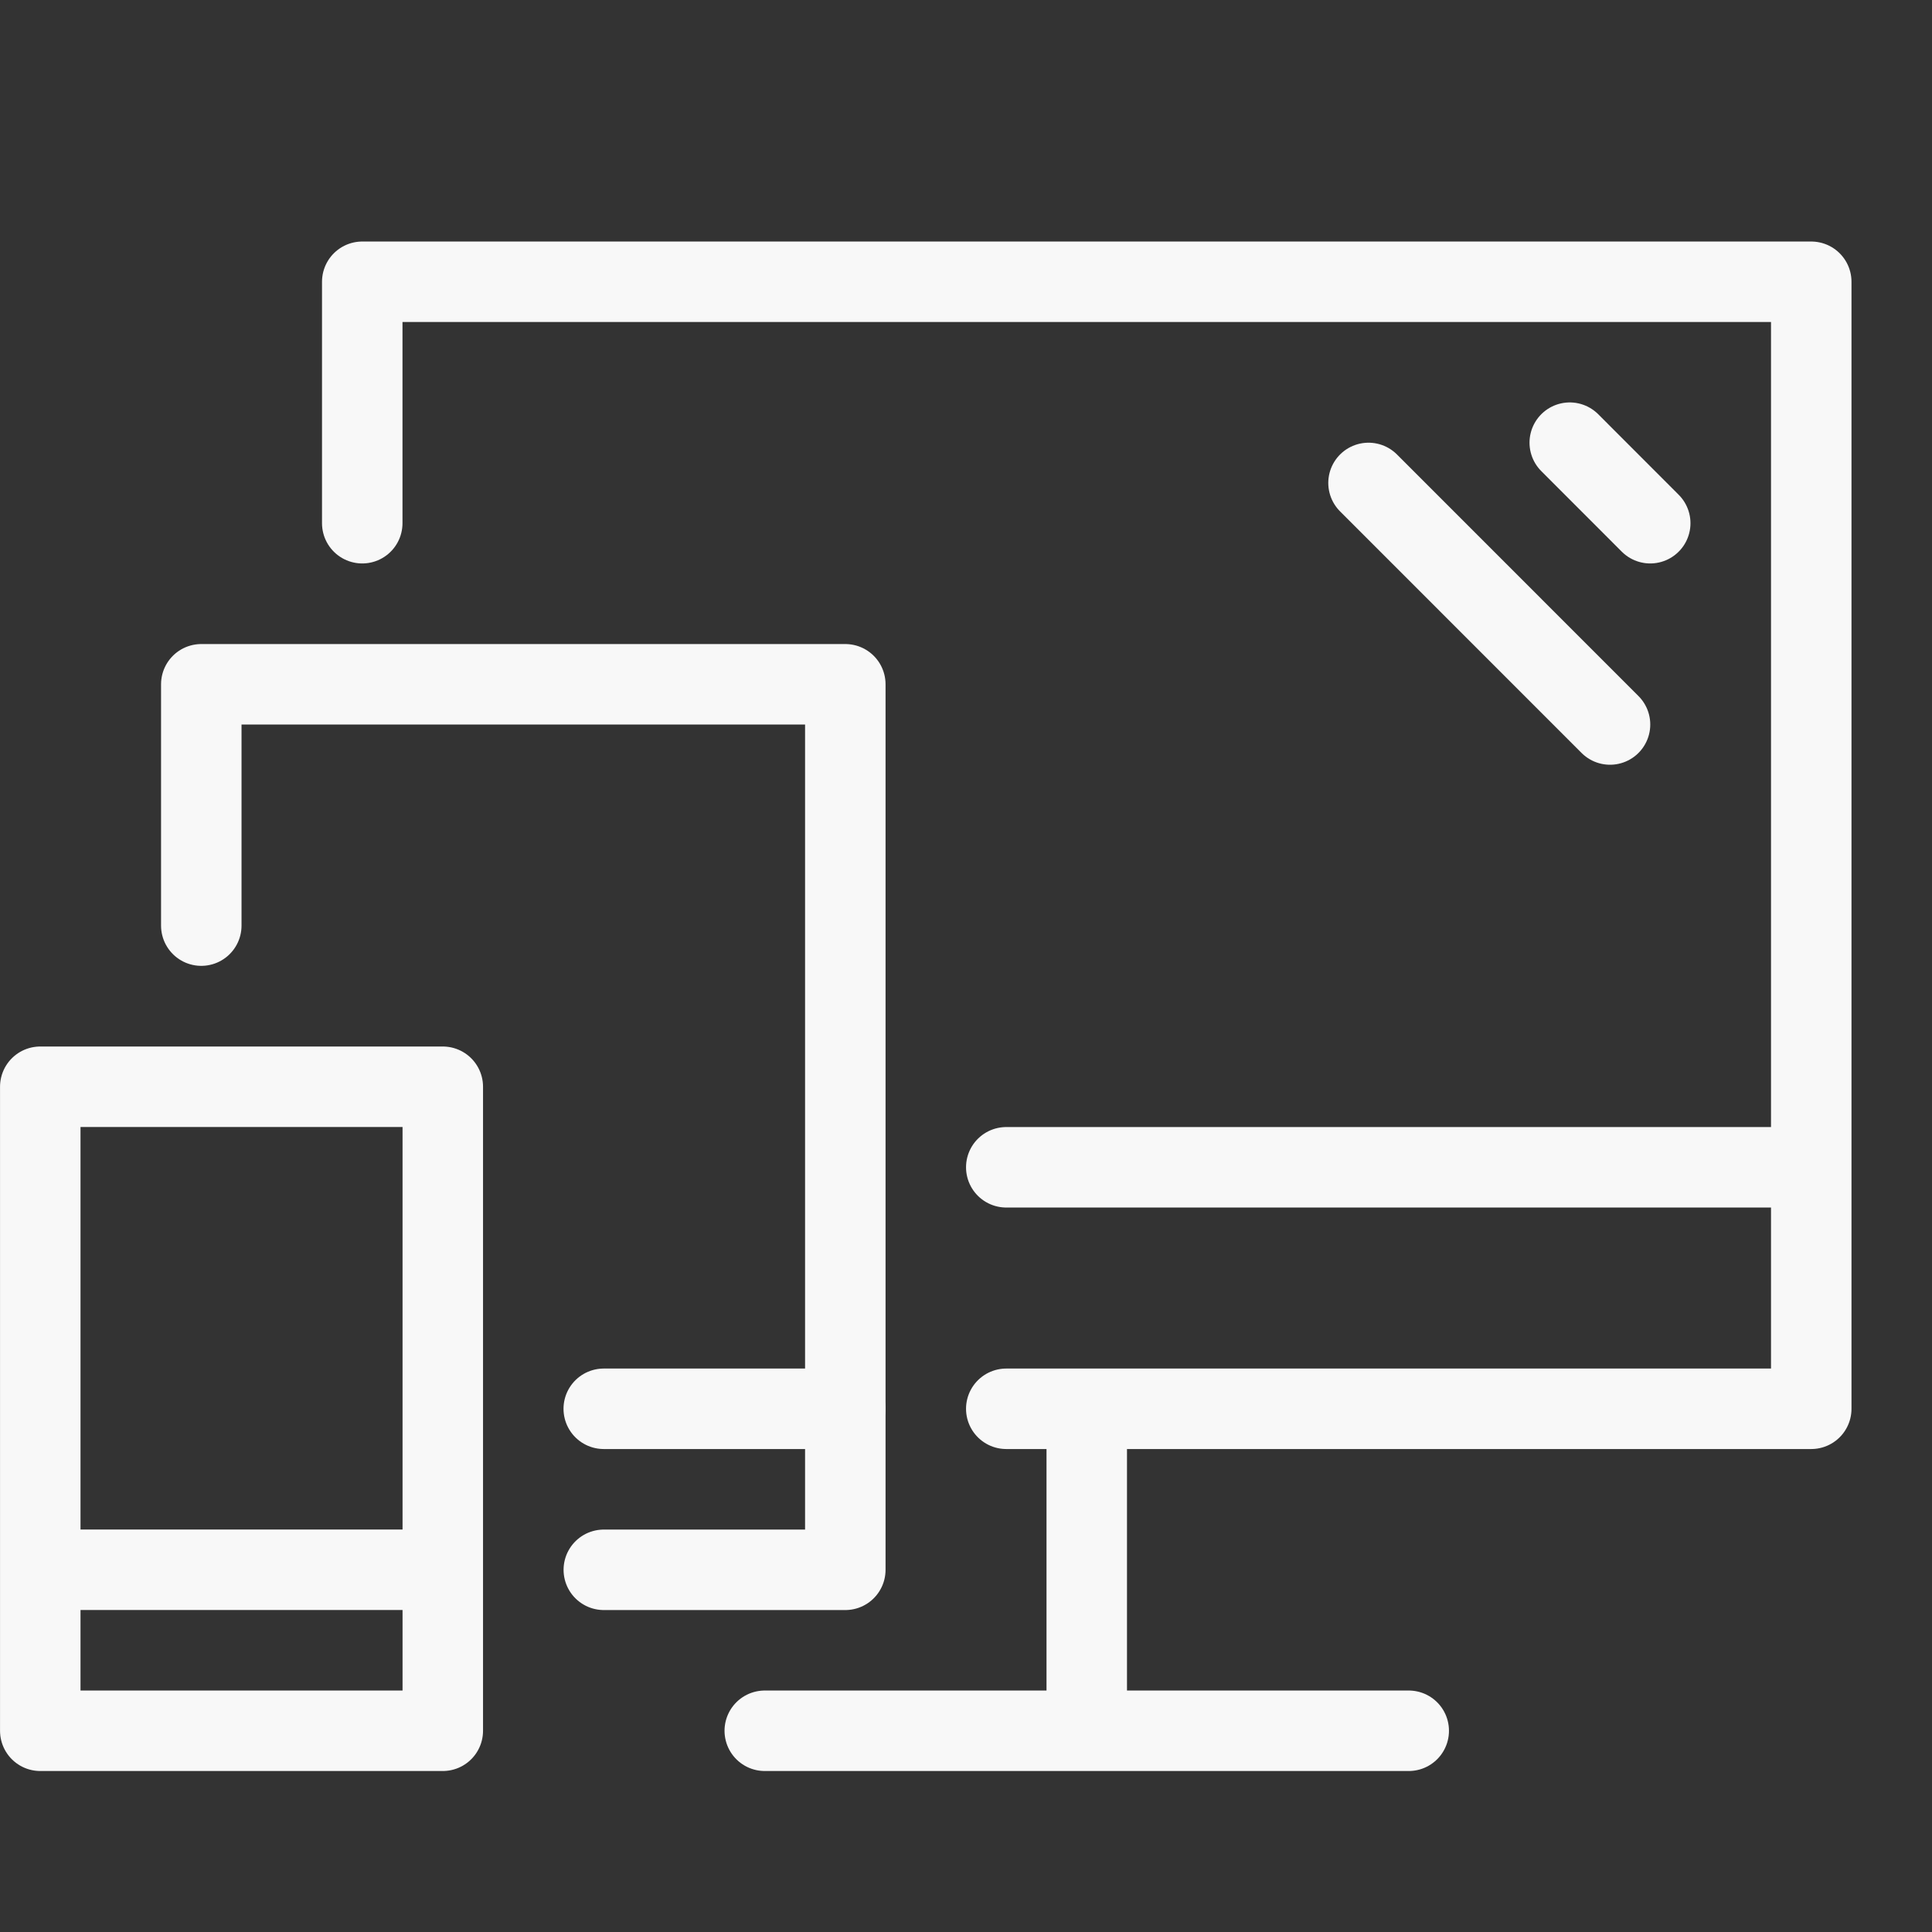
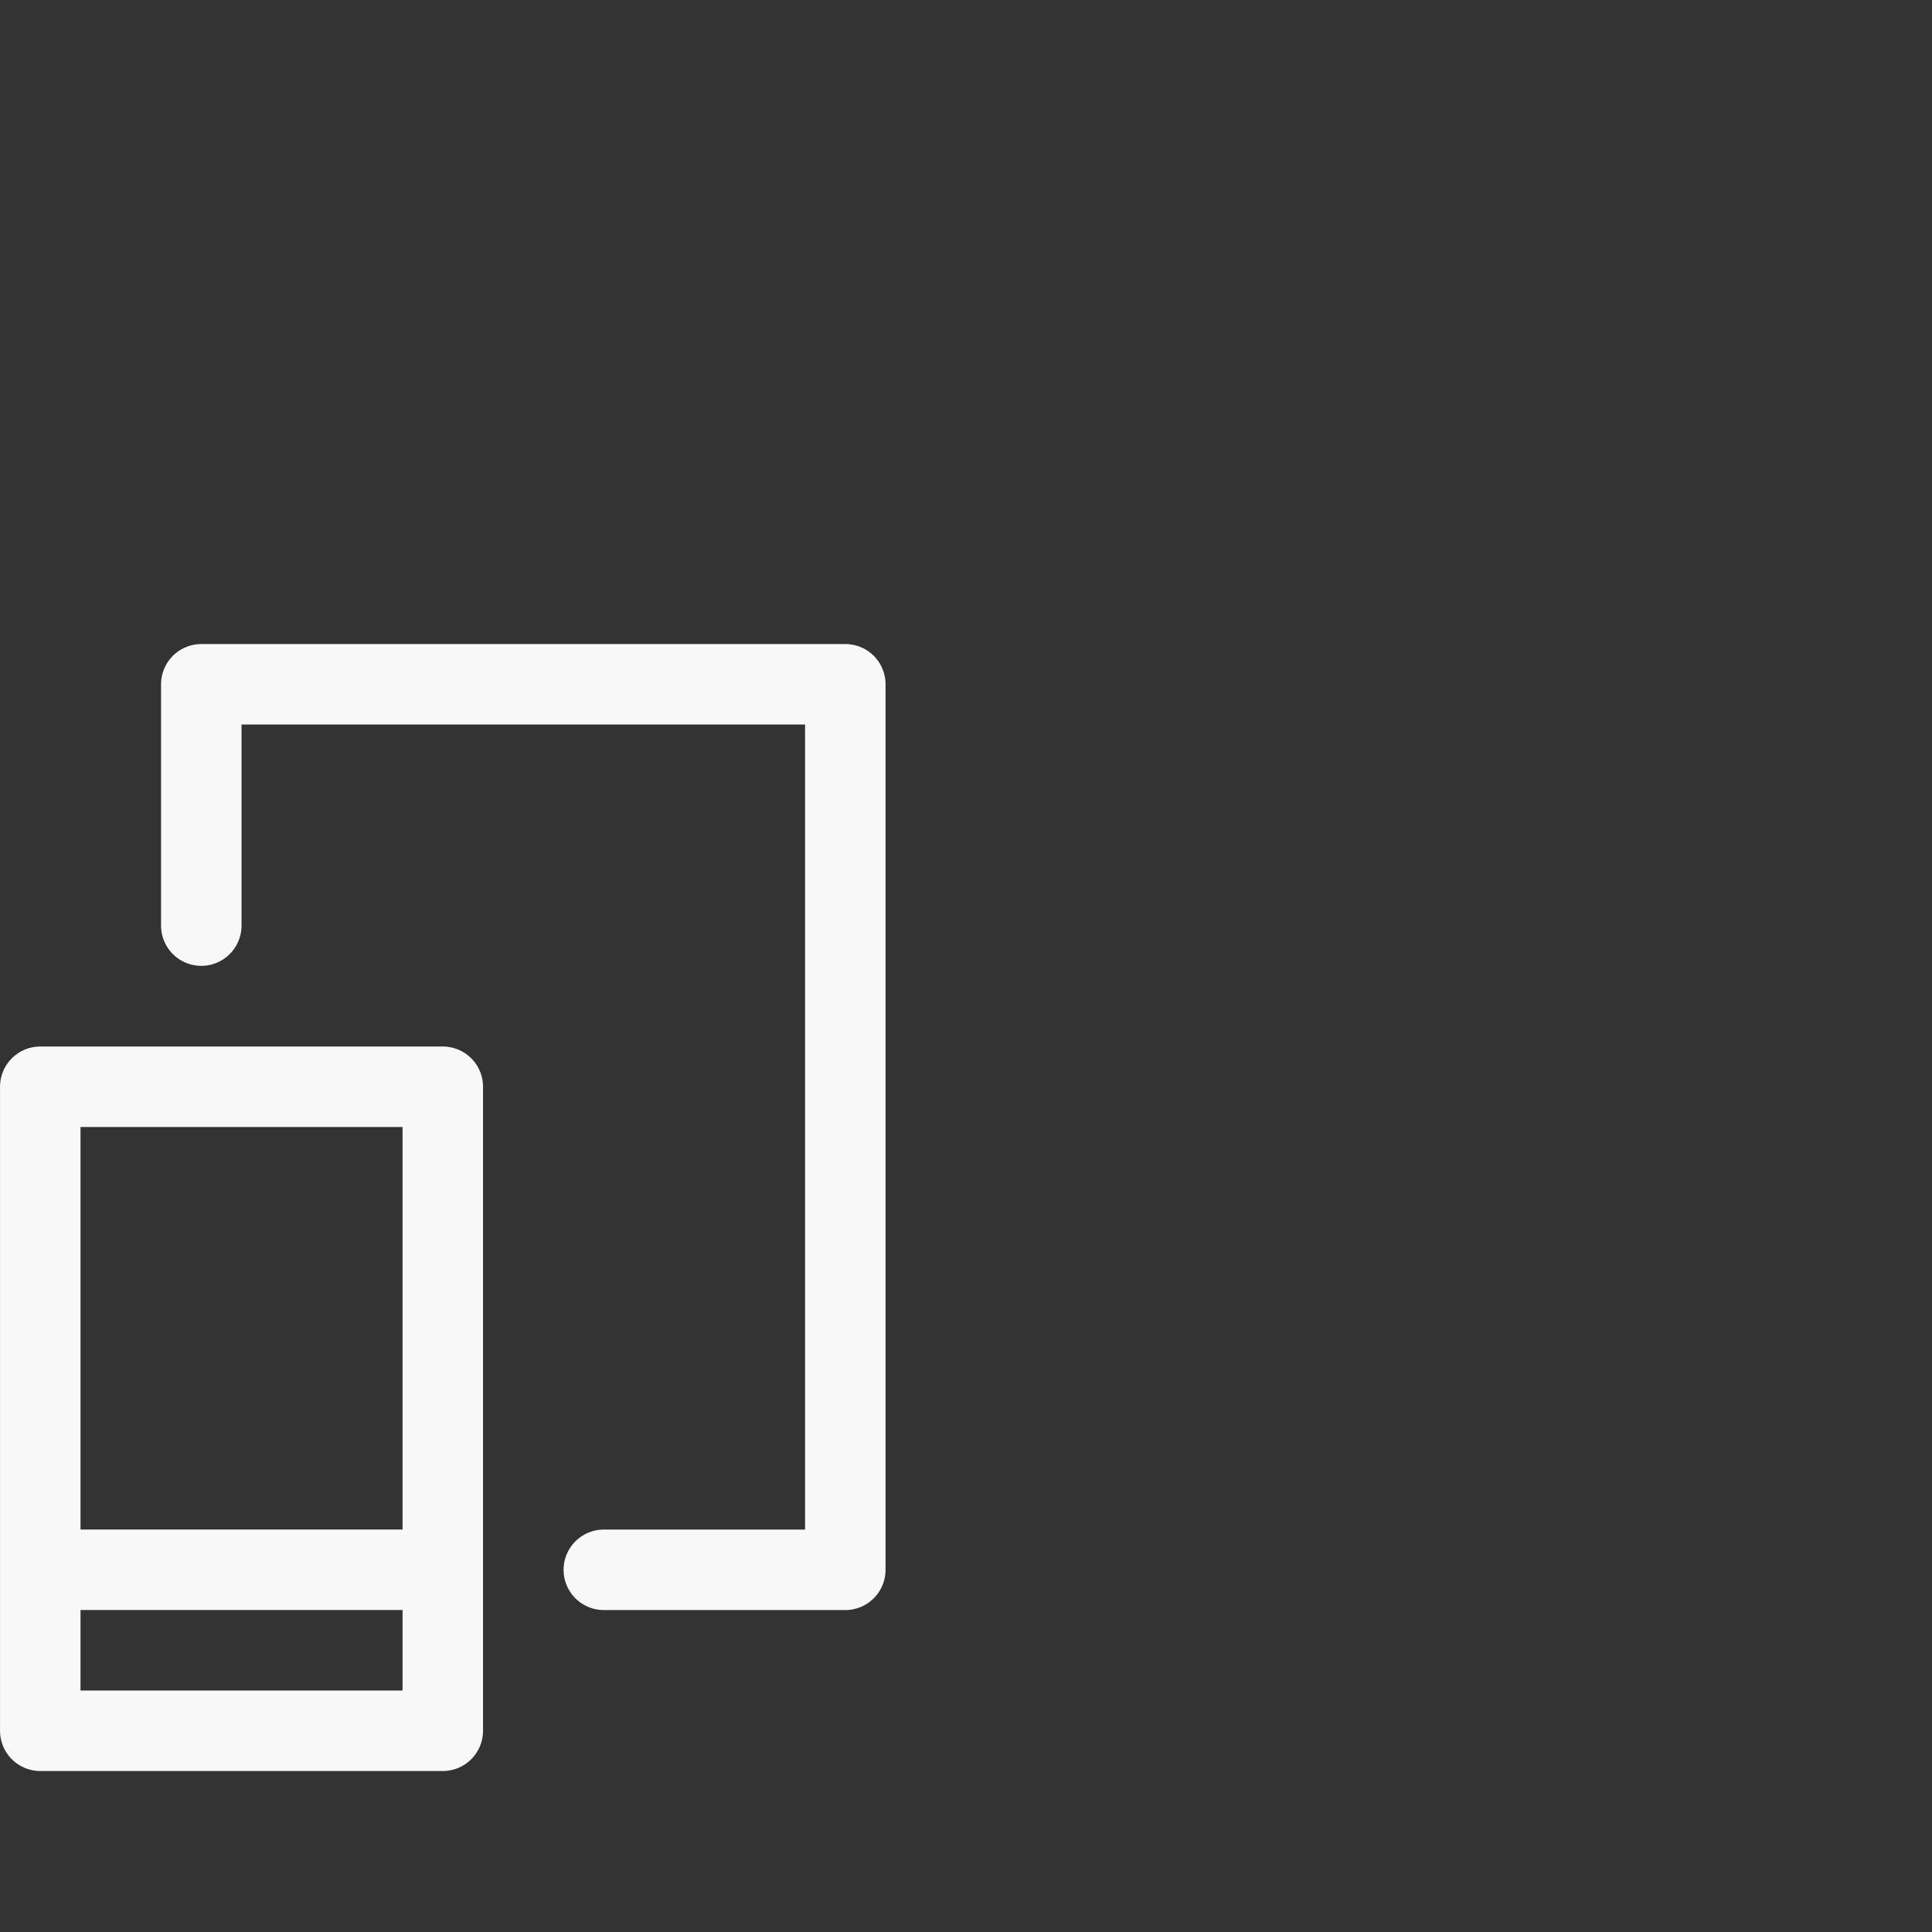
<svg xmlns="http://www.w3.org/2000/svg" width="32" height="32" viewBox="0 0 32 32" fill="none">
  <rect x="0" y="0" width="32" height="32" fill="#333333" stroke="none" />
  <path d="M0.667 26H7.334M7.334 18H0.667V28.667H7.334V18Z" stroke="#F8F8F8" stroke-width="1.333" stroke-miterlimit="10" stroke-linecap="round" stroke-linejoin="round" />
  <path d="M3.334 15.331V11.334H14.001V26.001H10.001" stroke="#F8F8F8" stroke-width="1.333" stroke-miterlimit="10" stroke-linecap="round" stroke-linejoin="round" />
-   <path d="M6 8.666V4.667H30V23.334H16.667M14 23.334H10M30 19.334H16.667M18 23.334V28.667M12.667 28.667H23.333M22.667 7.999L26.667 12M26 7.332L27.333 8.666" stroke="#F8F8F8" stroke-width="1.333" stroke-miterlimit="10" stroke-linecap="round" stroke-linejoin="round" />
</svg>